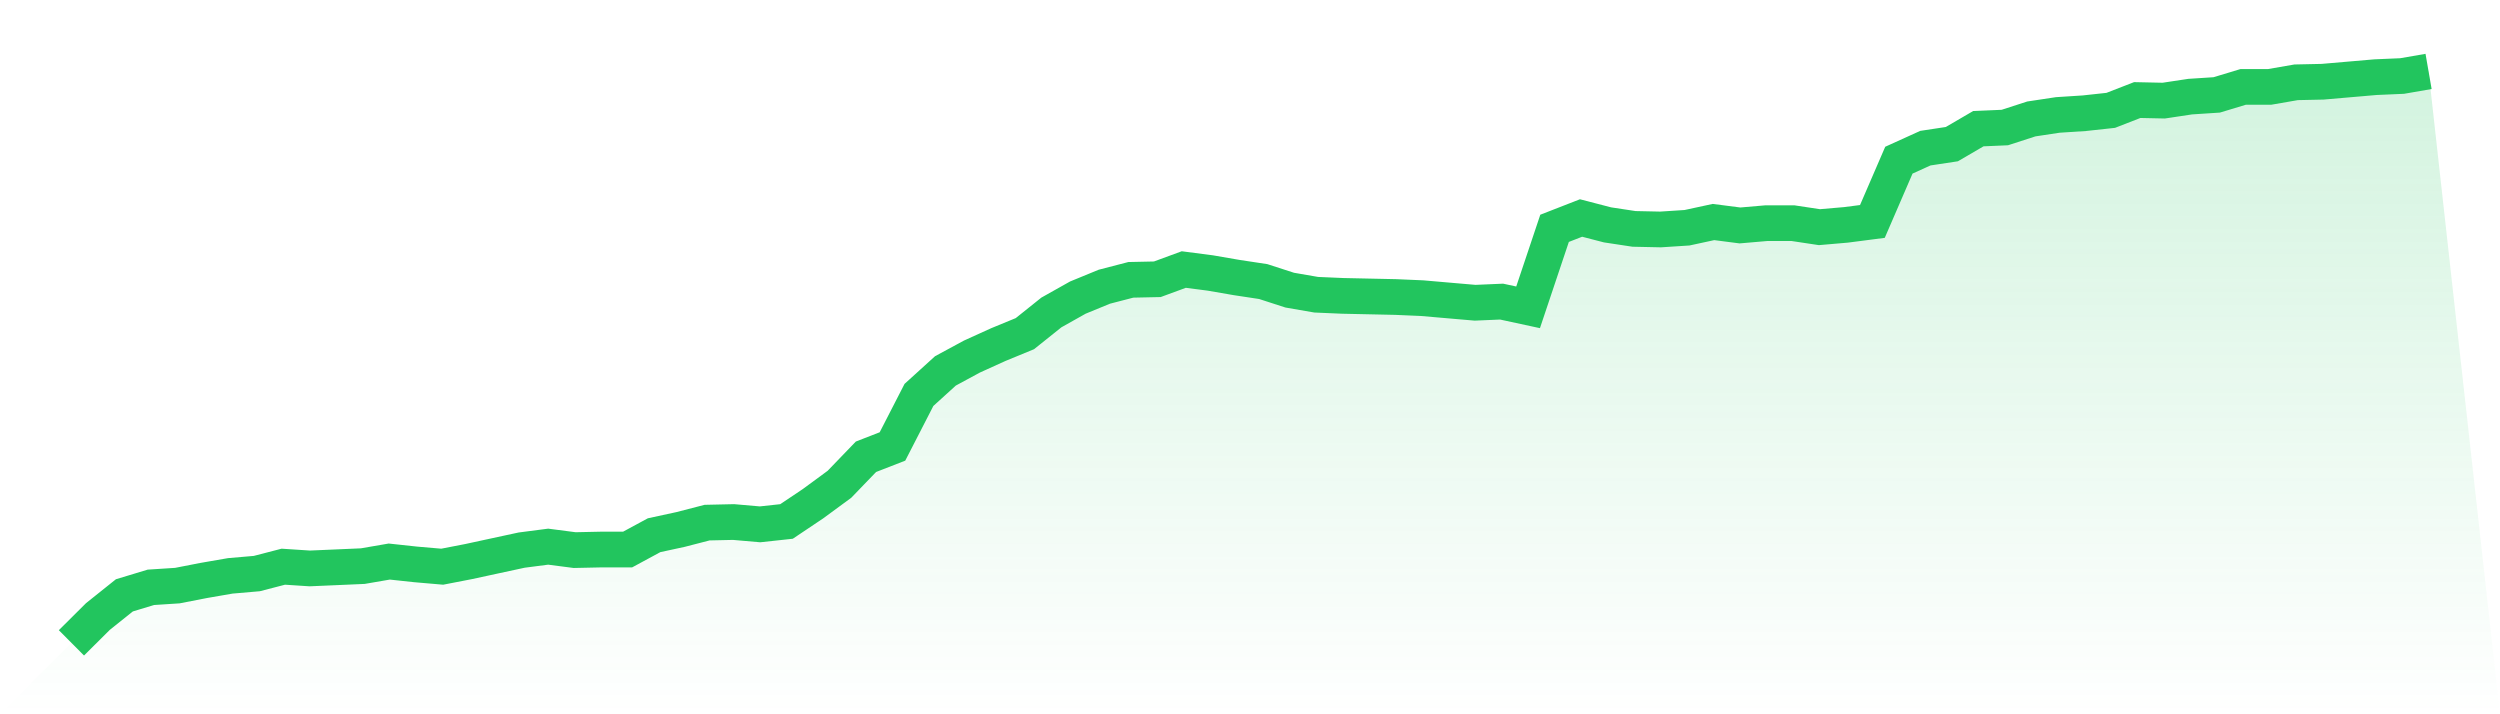
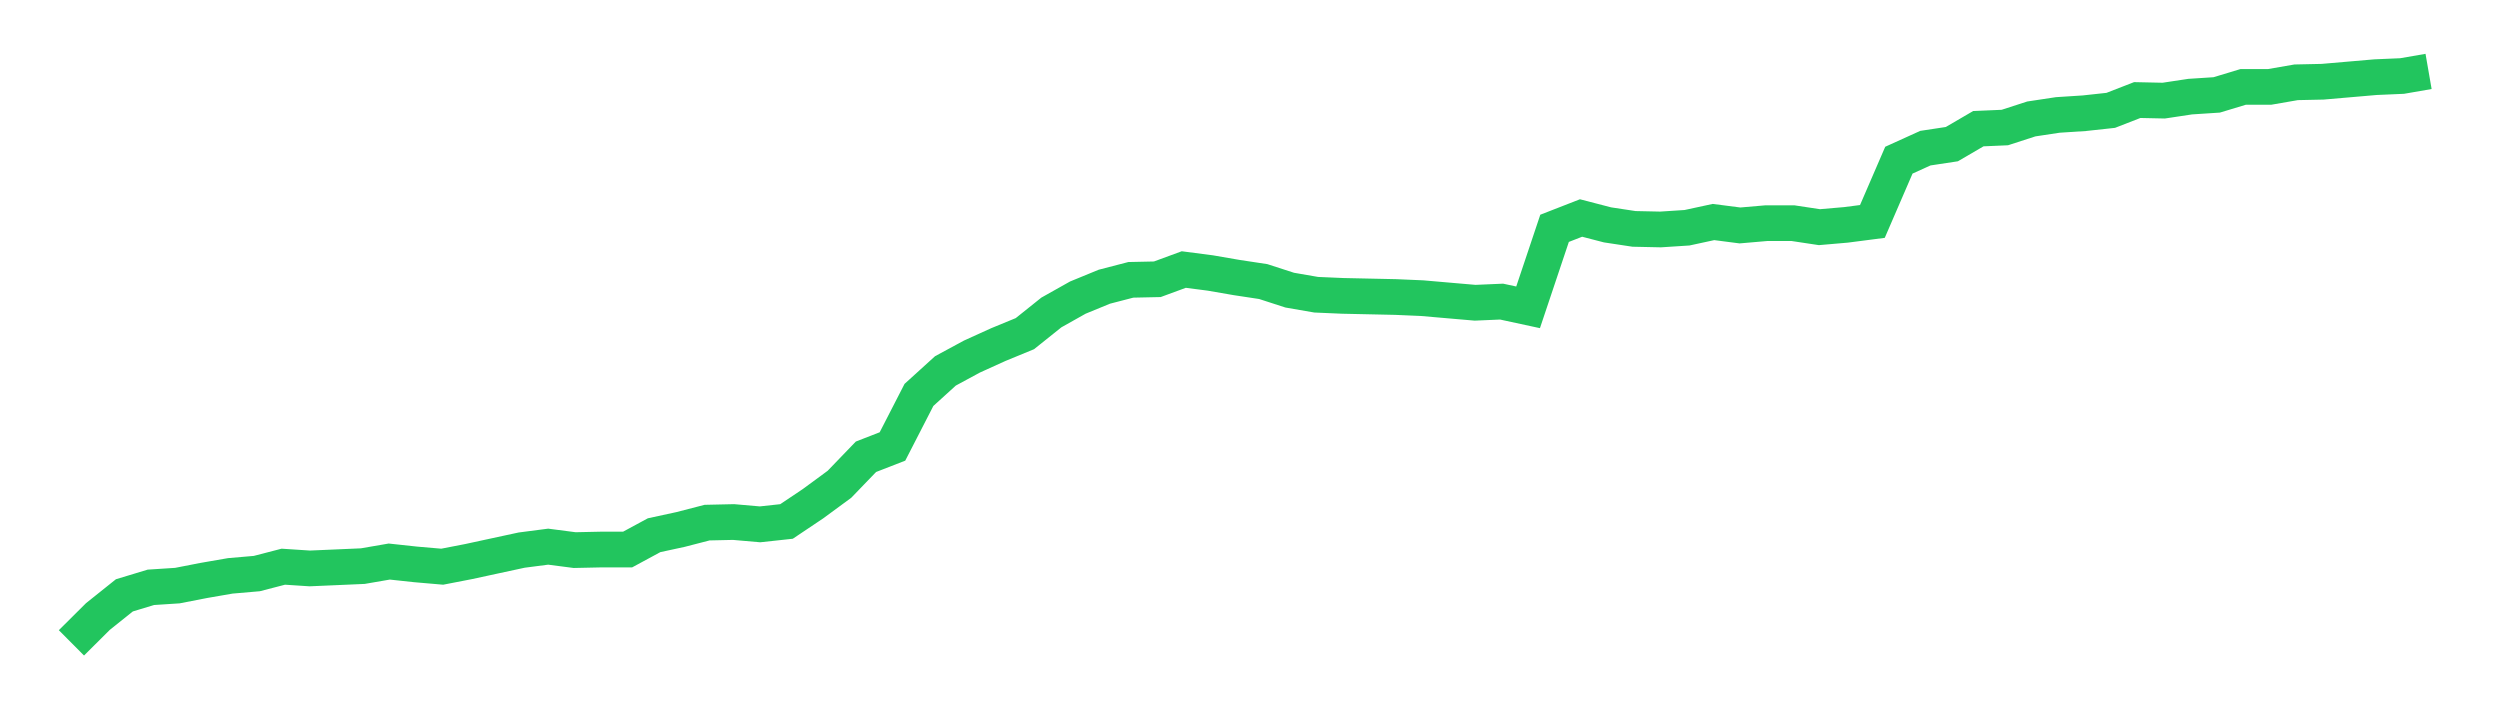
<svg xmlns="http://www.w3.org/2000/svg" viewBox="0 0 140 40">
  <defs>
    <linearGradient id="gradient" x1="0" x2="0" y1="0" y2="1">
      <stop offset="0%" stop-color="#22c55e" stop-opacity="0.2" />
      <stop offset="100%" stop-color="#22c55e" stop-opacity="0" />
    </linearGradient>
  </defs>
-   <path d="M4,36 L4,36 L5.483,34.525 L6.966,33.339 L8.449,32.89 L9.933,32.794 L11.416,32.505 L12.899,32.248 L14.382,32.12 L15.865,31.735 L17.348,31.832 L18.831,31.768 L20.315,31.703 L21.798,31.447 L23.281,31.607 L24.764,31.735 L26.247,31.447 L27.73,31.126 L29.213,30.806 L30.697,30.613 L32.18,30.806 L33.663,30.774 L35.146,30.774 L36.629,29.972 L38.112,29.651 L39.596,29.267 L41.079,29.234 L42.562,29.363 L44.045,29.202 L45.528,28.208 L47.011,27.118 L48.494,25.579 L49.978,25.002 L51.461,22.116 L52.944,20.77 L54.427,19.968 L55.91,19.295 L57.393,18.685 L58.876,17.499 L60.36,16.665 L61.843,16.056 L63.326,15.671 L64.809,15.639 L66.292,15.094 L67.775,15.287 L69.258,15.543 L70.742,15.768 L72.225,16.248 L73.708,16.505 L75.191,16.569 L76.674,16.601 L78.157,16.633 L79.64,16.697 L81.124,16.826 L82.607,16.954 L84.09,16.89 L85.573,17.21 L87.056,12.786 L88.539,12.208 L90.022,12.593 L91.506,12.818 L92.989,12.85 L94.472,12.754 L95.955,12.433 L97.438,12.625 L98.921,12.497 L100.404,12.497 L101.888,12.721 L103.371,12.593 L104.854,12.401 L106.337,8.97 L107.82,8.297 L109.303,8.072 L110.787,7.206 L112.27,7.142 L113.753,6.661 L115.236,6.437 L116.719,6.341 L118.202,6.18 L119.685,5.603 L121.169,5.635 L122.652,5.411 L124.135,5.315 L125.618,4.866 L127.101,4.866 L128.584,4.609 L130.067,4.577 L131.551,4.449 L133.034,4.321 L134.517,4.257 L136,4 L140,40 L0,40 z" fill="url(#gradient)" />
  <path d="M4,36 L4,36 L5.483,34.525 L6.966,33.339 L8.449,32.89 L9.933,32.794 L11.416,32.505 L12.899,32.248 L14.382,32.12 L15.865,31.735 L17.348,31.832 L18.831,31.768 L20.315,31.703 L21.798,31.447 L23.281,31.607 L24.764,31.735 L26.247,31.447 L27.73,31.126 L29.213,30.806 L30.697,30.613 L32.18,30.806 L33.663,30.774 L35.146,30.774 L36.629,29.972 L38.112,29.651 L39.596,29.267 L41.079,29.234 L42.562,29.363 L44.045,29.202 L45.528,28.208 L47.011,27.118 L48.494,25.579 L49.978,25.002 L51.461,22.116 L52.944,20.77 L54.427,19.968 L55.91,19.295 L57.393,18.685 L58.876,17.499 L60.36,16.665 L61.843,16.056 L63.326,15.671 L64.809,15.639 L66.292,15.094 L67.775,15.287 L69.258,15.543 L70.742,15.768 L72.225,16.248 L73.708,16.505 L75.191,16.569 L76.674,16.601 L78.157,16.633 L79.64,16.697 L81.124,16.826 L82.607,16.954 L84.09,16.89 L85.573,17.21 L87.056,12.786 L88.539,12.208 L90.022,12.593 L91.506,12.818 L92.989,12.85 L94.472,12.754 L95.955,12.433 L97.438,12.625 L98.921,12.497 L100.404,12.497 L101.888,12.721 L103.371,12.593 L104.854,12.401 L106.337,8.97 L107.82,8.297 L109.303,8.072 L110.787,7.206 L112.27,7.142 L113.753,6.661 L115.236,6.437 L116.719,6.341 L118.202,6.18 L119.685,5.603 L121.169,5.635 L122.652,5.411 L124.135,5.315 L125.618,4.866 L127.101,4.866 L128.584,4.609 L130.067,4.577 L131.551,4.449 L133.034,4.321 L134.517,4.257 L136,4" fill="none" stroke="#22c55e" stroke-width="2" />
</svg>